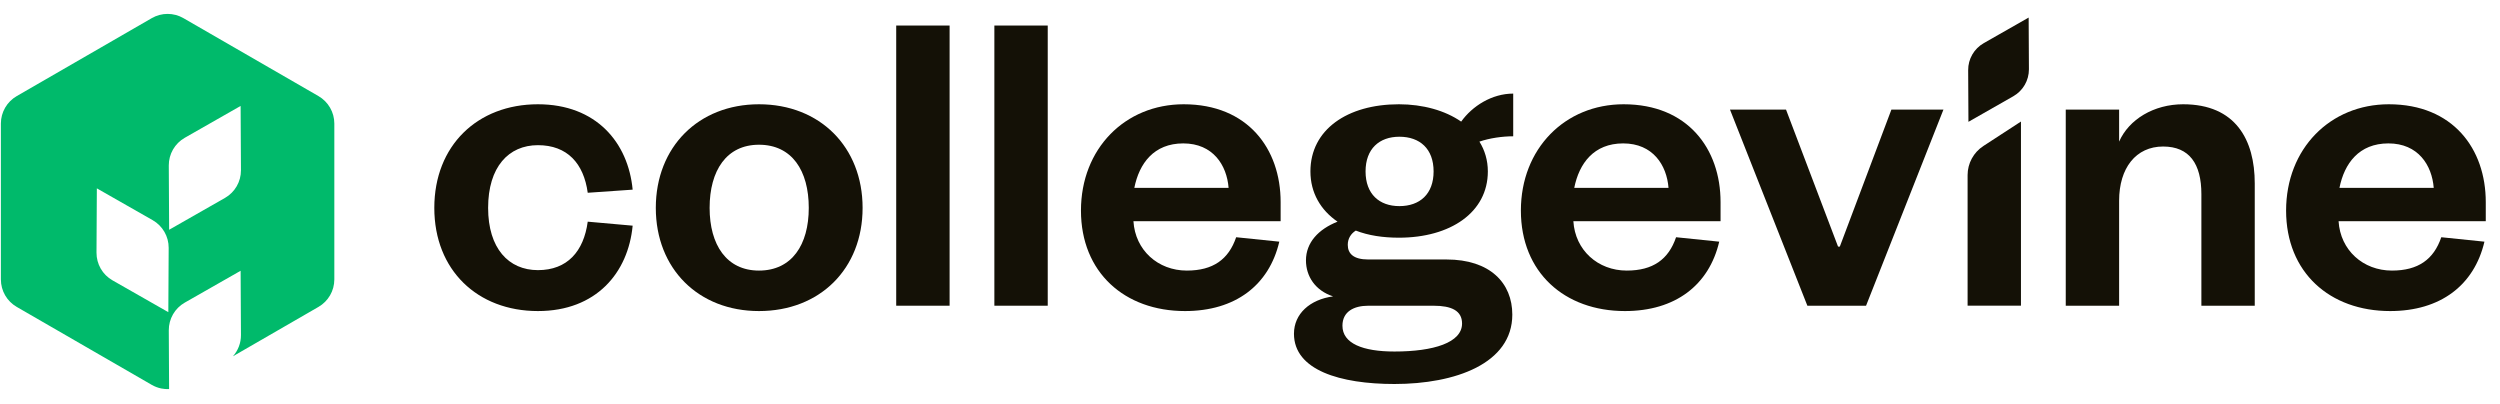
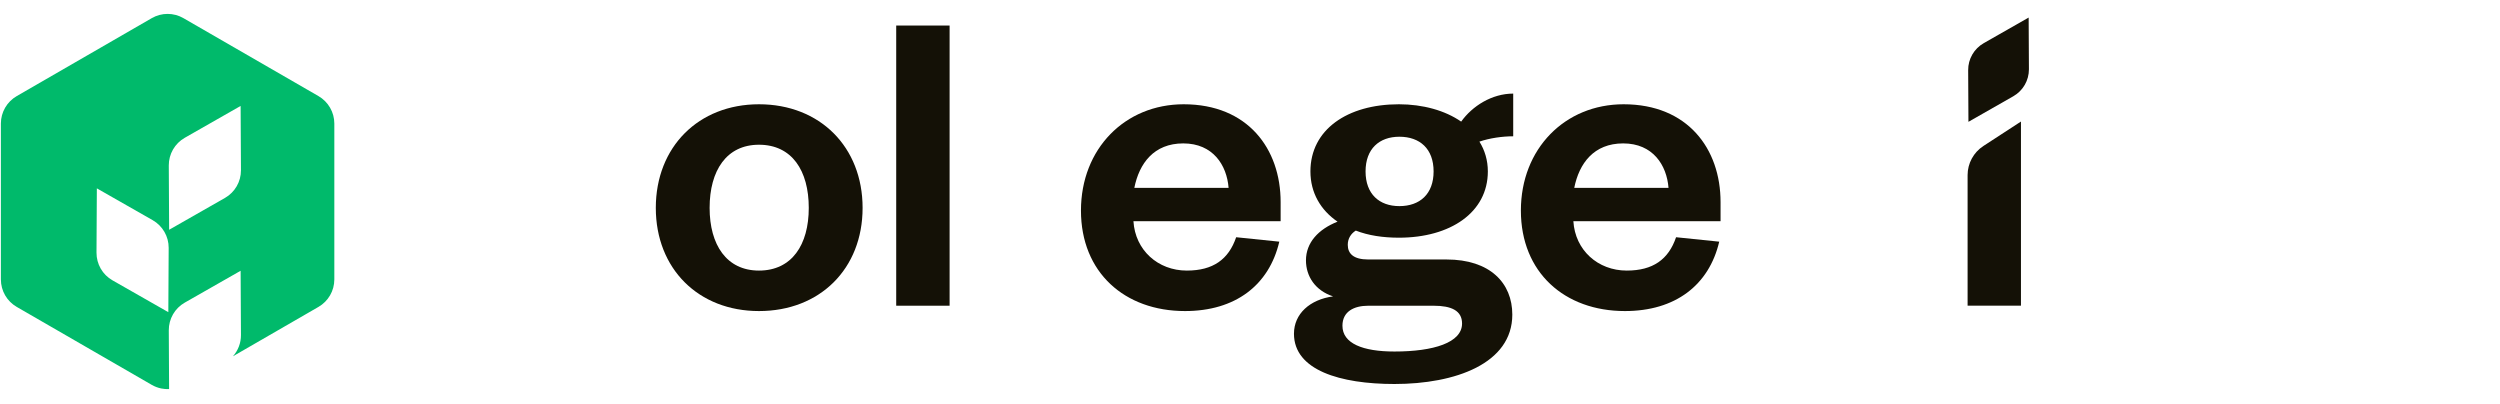
<svg xmlns="http://www.w3.org/2000/svg" width="130" height="21" viewBox="0 0 130 21" fill="none">
-   <path d="M126.947 12.336L129.191 12.567C128.659 14.834 126.901 16.175 124.288 16.175C121.143 16.175 118.877 14.163 118.877 10.949C118.877 7.734 121.166 5.422 124.219 5.422C127.549 5.422 129.26 7.734 129.26 10.509V11.504H121.606C121.698 13.007 122.878 14.07 124.381 14.07C125.745 14.07 126.554 13.492 126.947 12.336ZM121.652 9.769H126.554C126.462 8.59 125.745 7.457 124.196 7.457C122.669 7.457 121.906 8.497 121.652 9.769Z" fill="#141106" />
-   <path d="M110.194 10.44V15.897H107.419V5.699H110.194V7.364C110.703 6.208 111.998 5.422 113.524 5.422C116.253 5.422 117.247 7.272 117.247 9.538V15.897H114.472V10.093C114.472 8.521 113.848 7.619 112.483 7.619C111.073 7.619 110.194 8.729 110.194 10.44Z" fill="#141106" />
  <path d="M102.315 9.107C102.315 8.495 102.624 7.926 103.136 7.592L105.09 6.32V15.896H102.315V9.107Z" fill="#141106" />
  <path d="M105.49 0.913L105.504 3.6C105.507 4.18 105.197 4.717 104.694 5.004L102.359 6.335L102.345 3.648C102.341 3.068 102.651 2.531 103.155 2.244L105.49 0.913Z" fill="#141106" />
-   <path d="M97.035 15.897H93.983L89.959 5.699H92.873L95.578 12.822H95.671L98.353 5.699H101.059L97.035 15.897Z" fill="#141106" />
  <path d="M87.156 12.336L89.4 12.567C88.868 14.834 87.11 16.175 84.497 16.175C81.352 16.175 79.086 14.163 79.086 10.949C79.086 7.734 81.375 5.422 84.428 5.422C87.758 5.422 89.469 7.734 89.469 10.509V11.504H81.815C81.907 13.007 83.087 14.07 84.59 14.07C85.954 14.07 86.763 13.492 87.156 12.336ZM81.861 9.769H86.763C86.671 8.59 85.954 7.457 84.405 7.457C82.878 7.457 82.115 8.497 81.861 9.769Z" fill="#141106" />
  <path d="M77.368 8.914C77.368 11.041 75.426 12.36 72.744 12.36C71.911 12.36 71.148 12.244 70.501 11.99C70.246 12.152 70.084 12.406 70.084 12.73C70.084 13.192 70.385 13.493 71.148 13.493H75.218C77.484 13.493 78.64 14.718 78.64 16.36C78.64 18.904 75.68 19.968 72.512 19.968C69.691 19.968 67.286 19.251 67.286 17.355C67.286 16.314 68.119 15.574 69.321 15.412C68.396 15.111 67.91 14.371 67.91 13.539C67.91 12.614 68.558 11.92 69.552 11.527C68.674 10.926 68.142 10.024 68.142 8.914C68.142 6.74 70.061 5.422 72.744 5.422C73.992 5.422 75.148 5.746 75.981 6.324C76.559 5.515 77.577 4.867 78.687 4.867V7.087C78.132 7.087 77.461 7.18 76.929 7.365C77.207 7.804 77.368 8.336 77.368 8.914ZM69.807 16.938C69.807 17.863 70.871 18.279 72.512 18.279C74.547 18.279 76.027 17.817 76.027 16.823C76.027 16.152 75.472 15.898 74.547 15.898H71.148C70.408 15.898 69.807 16.198 69.807 16.938ZM74.547 8.914C74.547 7.735 73.83 7.11 72.767 7.11C71.726 7.11 71.009 7.735 71.009 8.914C71.009 10.093 71.726 10.718 72.767 10.718C73.83 10.718 74.547 10.093 74.547 8.914Z" fill="#141106" />
  <path d="M64.281 12.336L66.524 12.567C65.992 14.834 64.234 16.175 61.621 16.175C58.476 16.175 56.21 14.163 56.21 10.949C56.21 7.734 58.499 5.422 61.552 5.422C64.882 5.422 66.593 7.734 66.593 10.509V11.504H58.939C59.031 13.007 60.211 14.07 61.714 14.07C63.078 14.07 63.887 13.492 64.281 12.336ZM58.985 9.769H63.887C63.795 8.59 63.078 7.457 61.529 7.457C60.002 7.457 59.239 8.497 58.985 9.769Z" fill="#141106" />
-   <path d="M51.707 1.328H54.482V15.897H51.707V1.328Z" fill="#141106" />
+   <path d="M51.707 1.328V15.897H51.707V1.328Z" fill="#141106" />
  <path d="M46.603 1.328H49.379V15.897H46.603V1.328Z" fill="#141106" />
  <path d="M36.9 10.81C36.9 12.729 37.778 14.07 39.467 14.07C41.178 14.07 42.056 12.729 42.056 10.81C42.056 8.867 41.178 7.526 39.467 7.526C37.778 7.526 36.9 8.867 36.9 10.81ZM44.855 10.81C44.855 13.978 42.635 16.175 39.467 16.175C36.322 16.175 34.102 13.978 34.102 10.81C34.102 7.642 36.322 5.422 39.467 5.422C42.635 5.422 44.855 7.642 44.855 10.81Z" fill="#141106" />
-   <path d="M22.584 10.81C22.584 7.572 24.827 5.422 27.972 5.422C31.001 5.422 32.666 7.411 32.898 9.862L30.562 10.024C30.354 8.497 29.498 7.549 27.972 7.549C26.446 7.549 25.382 8.682 25.382 10.81C25.382 12.914 26.446 14.047 27.972 14.047C29.498 14.047 30.354 13.076 30.562 11.527L32.898 11.735C32.666 14.186 31.001 16.175 27.972 16.175C24.827 16.175 22.584 14.047 22.584 10.81Z" fill="#141106" />
  <path fill-rule="evenodd" clip-rule="evenodd" d="M9.539 0.944C9.029 0.649 8.401 0.649 7.891 0.944L0.87 4.997C0.36 5.292 0.046 5.836 0.046 6.424V14.532C0.046 15.121 0.36 15.665 0.87 15.959L7.891 20.013C8.047 20.103 8.214 20.166 8.385 20.201C8.519 20.228 8.657 20.239 8.793 20.232L8.777 17.176C8.774 16.581 9.091 16.03 9.608 15.736L12.512 14.08L12.53 17.423C12.532 17.836 12.38 18.227 12.113 18.527L16.561 15.959C17.07 15.665 17.385 15.121 17.385 14.532V6.424C17.385 5.836 17.07 5.292 16.561 4.997L9.539 0.944ZM5.036 9.794L7.94 11.45C8.456 11.745 8.774 12.295 8.771 12.89L8.753 16.233L5.849 14.577C5.332 14.283 5.015 13.732 5.018 13.137L5.036 9.794ZM12.53 8.852L12.512 5.509L9.608 7.165C9.091 7.46 8.774 8.01 8.777 8.605L8.795 11.948L11.699 10.292C12.215 9.997 12.533 9.447 12.53 8.852Z" fill="#00BA6B" />
</svg>